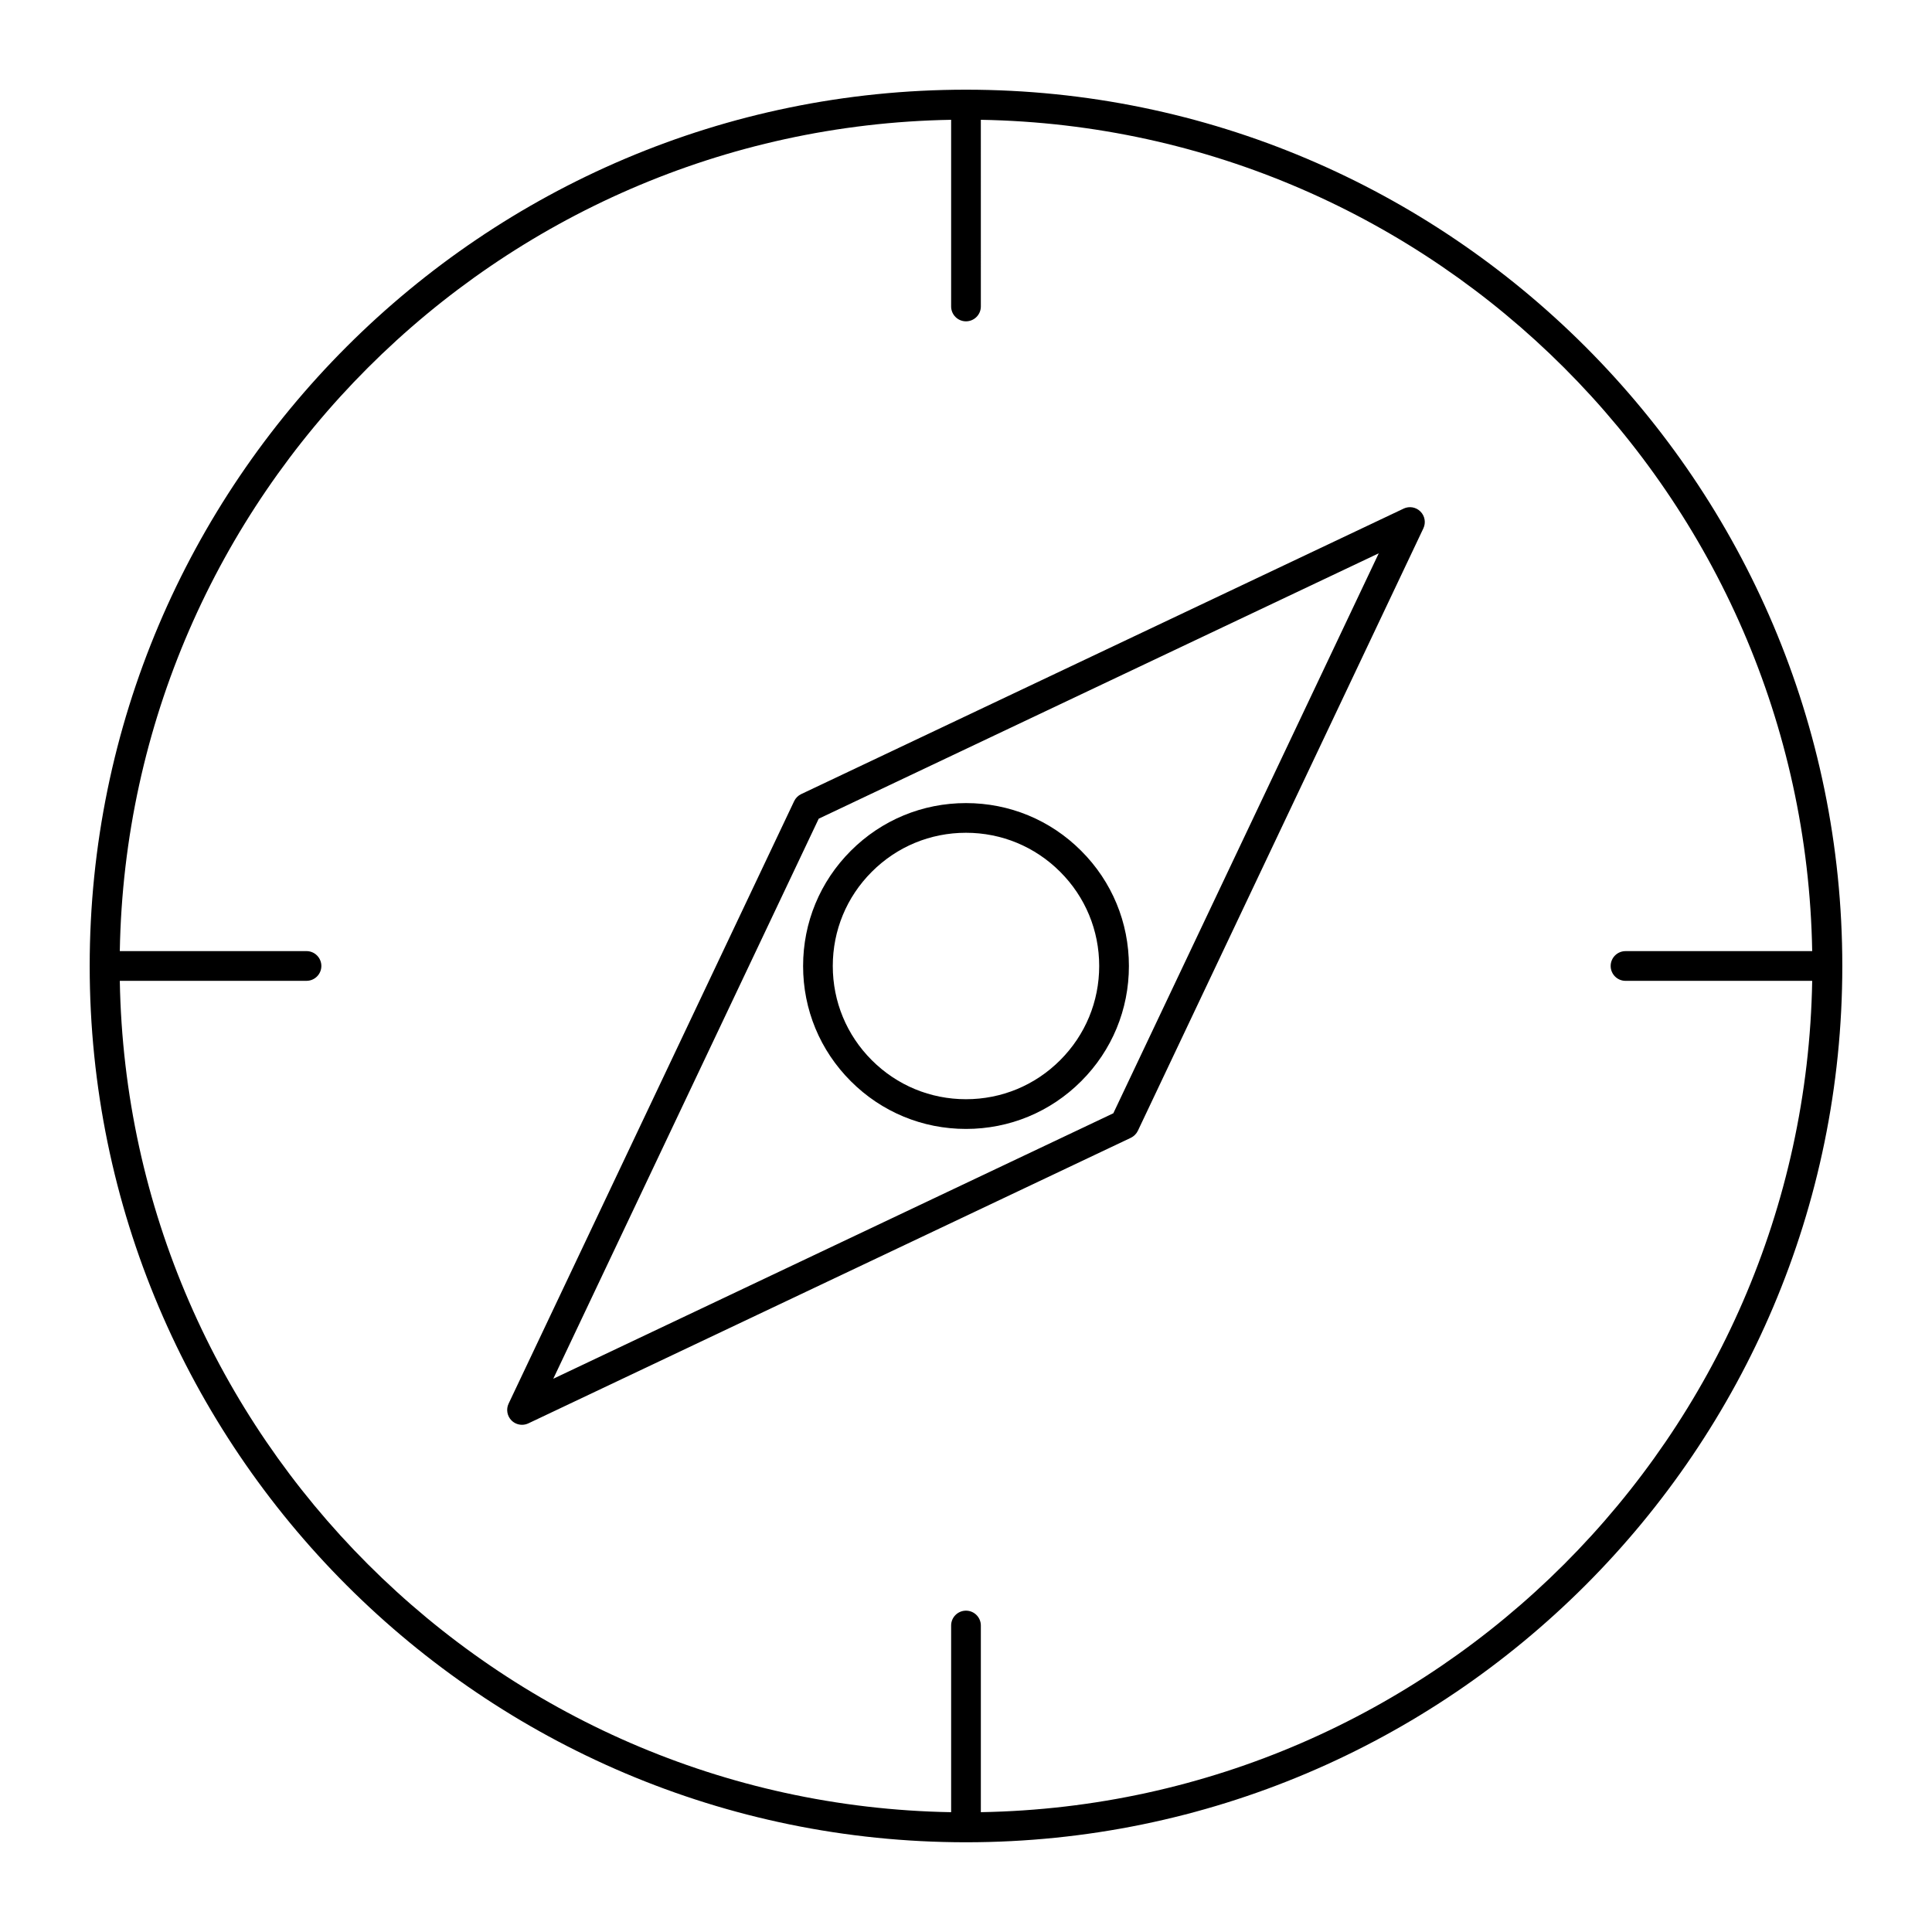
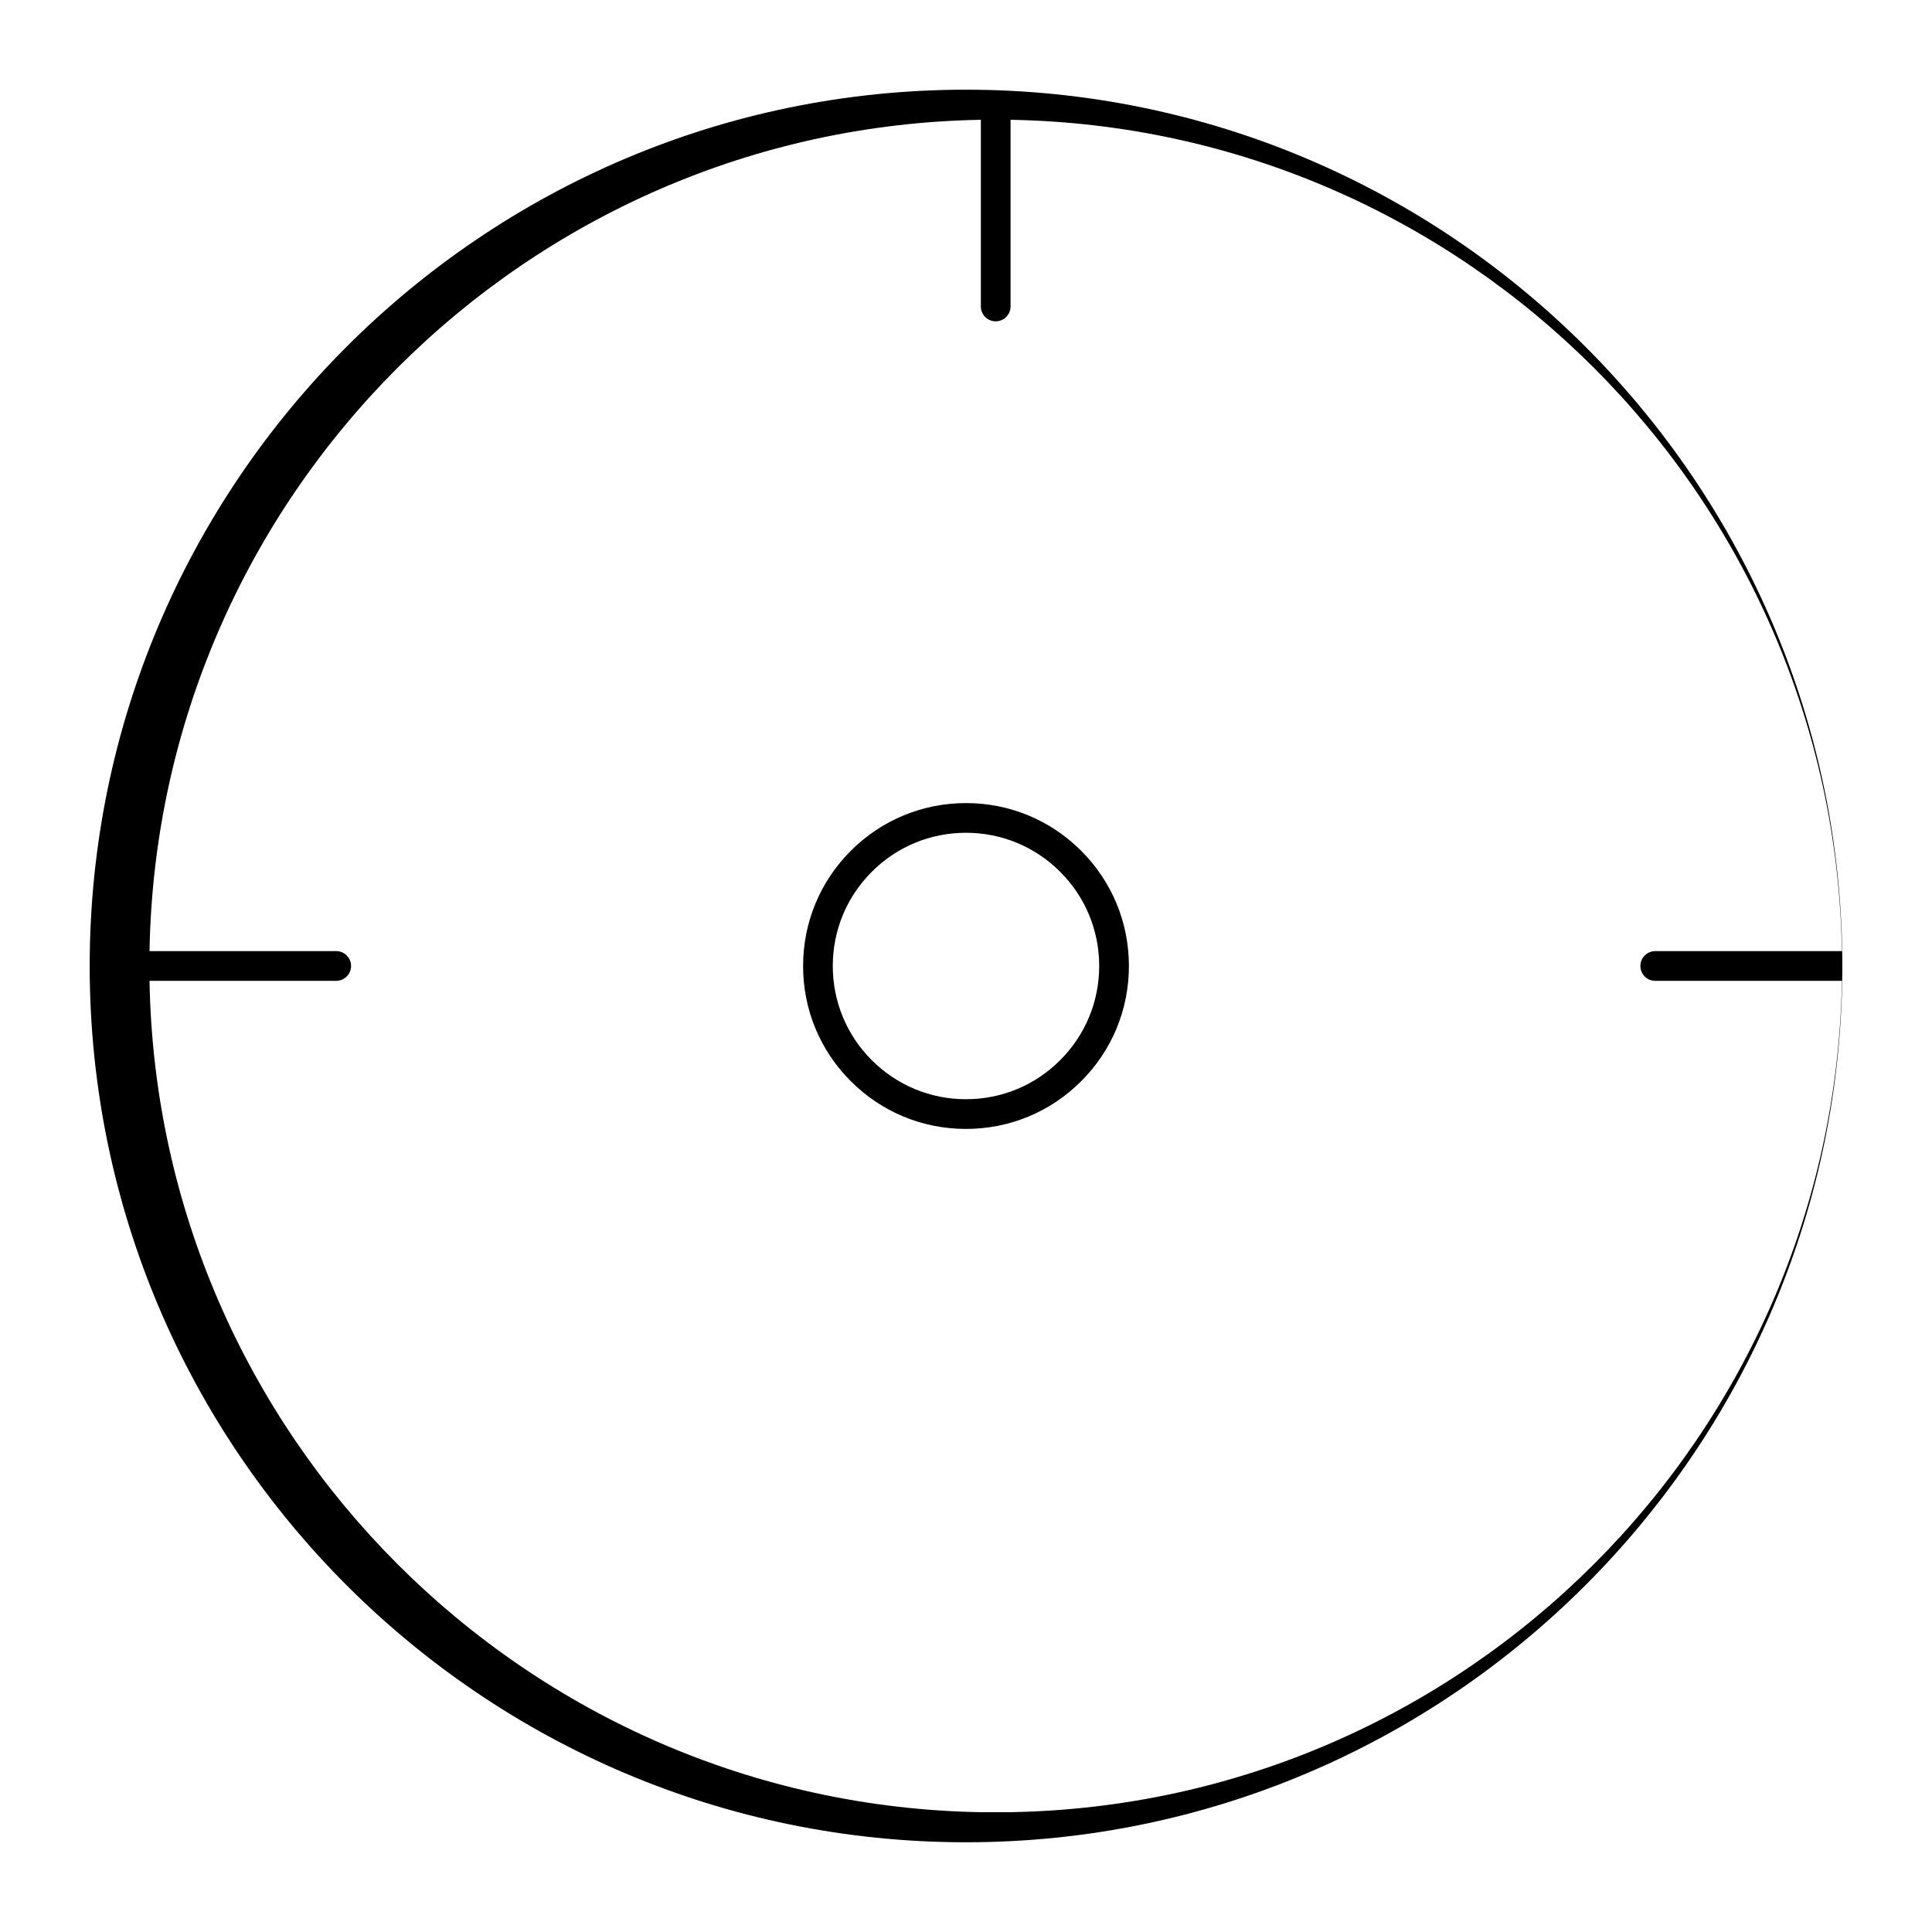
<svg xmlns="http://www.w3.org/2000/svg" fill="#000000" width="800px" height="800px" version="1.1" viewBox="144 144 512 512">
  <g>
-     <path d="m400 167.77c-128.04 0-232.22 104.17-232.23 232.23 0.008 128.05 104.19 232.22 232.23 232.22 128.05 0 232.23-104.17 232.23-232.23-0.004-128.05-104.18-232.22-232.23-232.22zm3.934 456.48v-49.469c0-2.172-1.762-3.938-3.938-3.938-2.172 0-3.938 1.762-3.938 3.938v49.469c-120.56-2.086-218.21-99.738-220.31-220.32h49.477c2.172 0 3.938-1.762 3.938-3.938 0-2.172-1.762-3.938-3.938-3.938l-49.477 0.004c2.094-120.57 99.746-218.23 220.31-220.31v49.469c0 2.172 1.762 3.938 3.938 3.938 2.172 0 3.938-1.762 3.938-3.938l-0.004-49.469c120.58 2.086 218.23 99.738 220.32 220.31h-49.469c-2.172 0-3.938 1.762-3.938 3.938 0 2.172 1.762 3.938 3.938 3.938h49.469c-2.086 120.57-99.738 218.23-220.32 220.31z" />
-     <path d="m515.97 278.79-159.65 75.656c-0.82 0.395-1.48 1.055-1.867 1.875l-75.664 159.65c-0.715 1.496-0.402 3.289 0.77 4.465 0.754 0.754 1.762 1.148 2.785 1.148 0.574 0 1.148-0.125 1.684-0.379l159.65-75.672c0.82-0.395 1.48-1.055 1.875-1.875l75.656-159.64c0.707-1.496 0.402-3.289-0.781-4.465-1.176-1.172-2.945-1.477-4.457-0.77zm-76.926 160.24-148.42 70.352 70.344-148.42 148.42-70.336z" />
+     <path d="m400 167.77c-128.04 0-232.22 104.17-232.23 232.23 0.008 128.05 104.19 232.22 232.23 232.22 128.05 0 232.23-104.17 232.23-232.23-0.004-128.05-104.18-232.22-232.23-232.22zm3.934 456.48v-49.469v49.469c-120.56-2.086-218.21-99.738-220.31-220.32h49.477c2.172 0 3.938-1.762 3.938-3.938 0-2.172-1.762-3.938-3.938-3.938l-49.477 0.004c2.094-120.57 99.746-218.23 220.31-220.31v49.469c0 2.172 1.762 3.938 3.938 3.938 2.172 0 3.938-1.762 3.938-3.938l-0.004-49.469c120.58 2.086 218.23 99.738 220.32 220.31h-49.469c-2.172 0-3.938 1.762-3.938 3.938 0 2.172 1.762 3.938 3.938 3.938h49.469c-2.086 120.57-99.738 218.23-220.32 220.31z" />
    <path d="m369.47 430.53c8.156 8.164 18.996 12.648 30.527 12.648s22.379-4.488 30.527-12.648c8.164-8.148 12.648-18.996 12.648-30.527s-4.488-22.379-12.648-30.527c-8.148-8.164-18.996-12.648-30.527-12.648s-22.371 4.488-30.527 12.648c-8.156 8.156-12.641 18.996-12.641 30.527-0.004 11.531 4.484 22.371 12.641 30.527zm5.562-55.492c6.668-6.676 15.531-10.344 24.961-10.344 9.43 0 18.293 3.676 24.961 10.344 6.676 6.668 10.344 15.531 10.344 24.961 0 9.43-3.676 18.293-10.344 24.961-6.668 6.676-15.531 10.344-24.961 10.344-9.43 0-18.293-3.676-24.961-10.344-6.668-6.668-10.336-15.531-10.336-24.961 0-9.43 3.668-18.293 10.336-24.961z" />
  </g>
</svg>